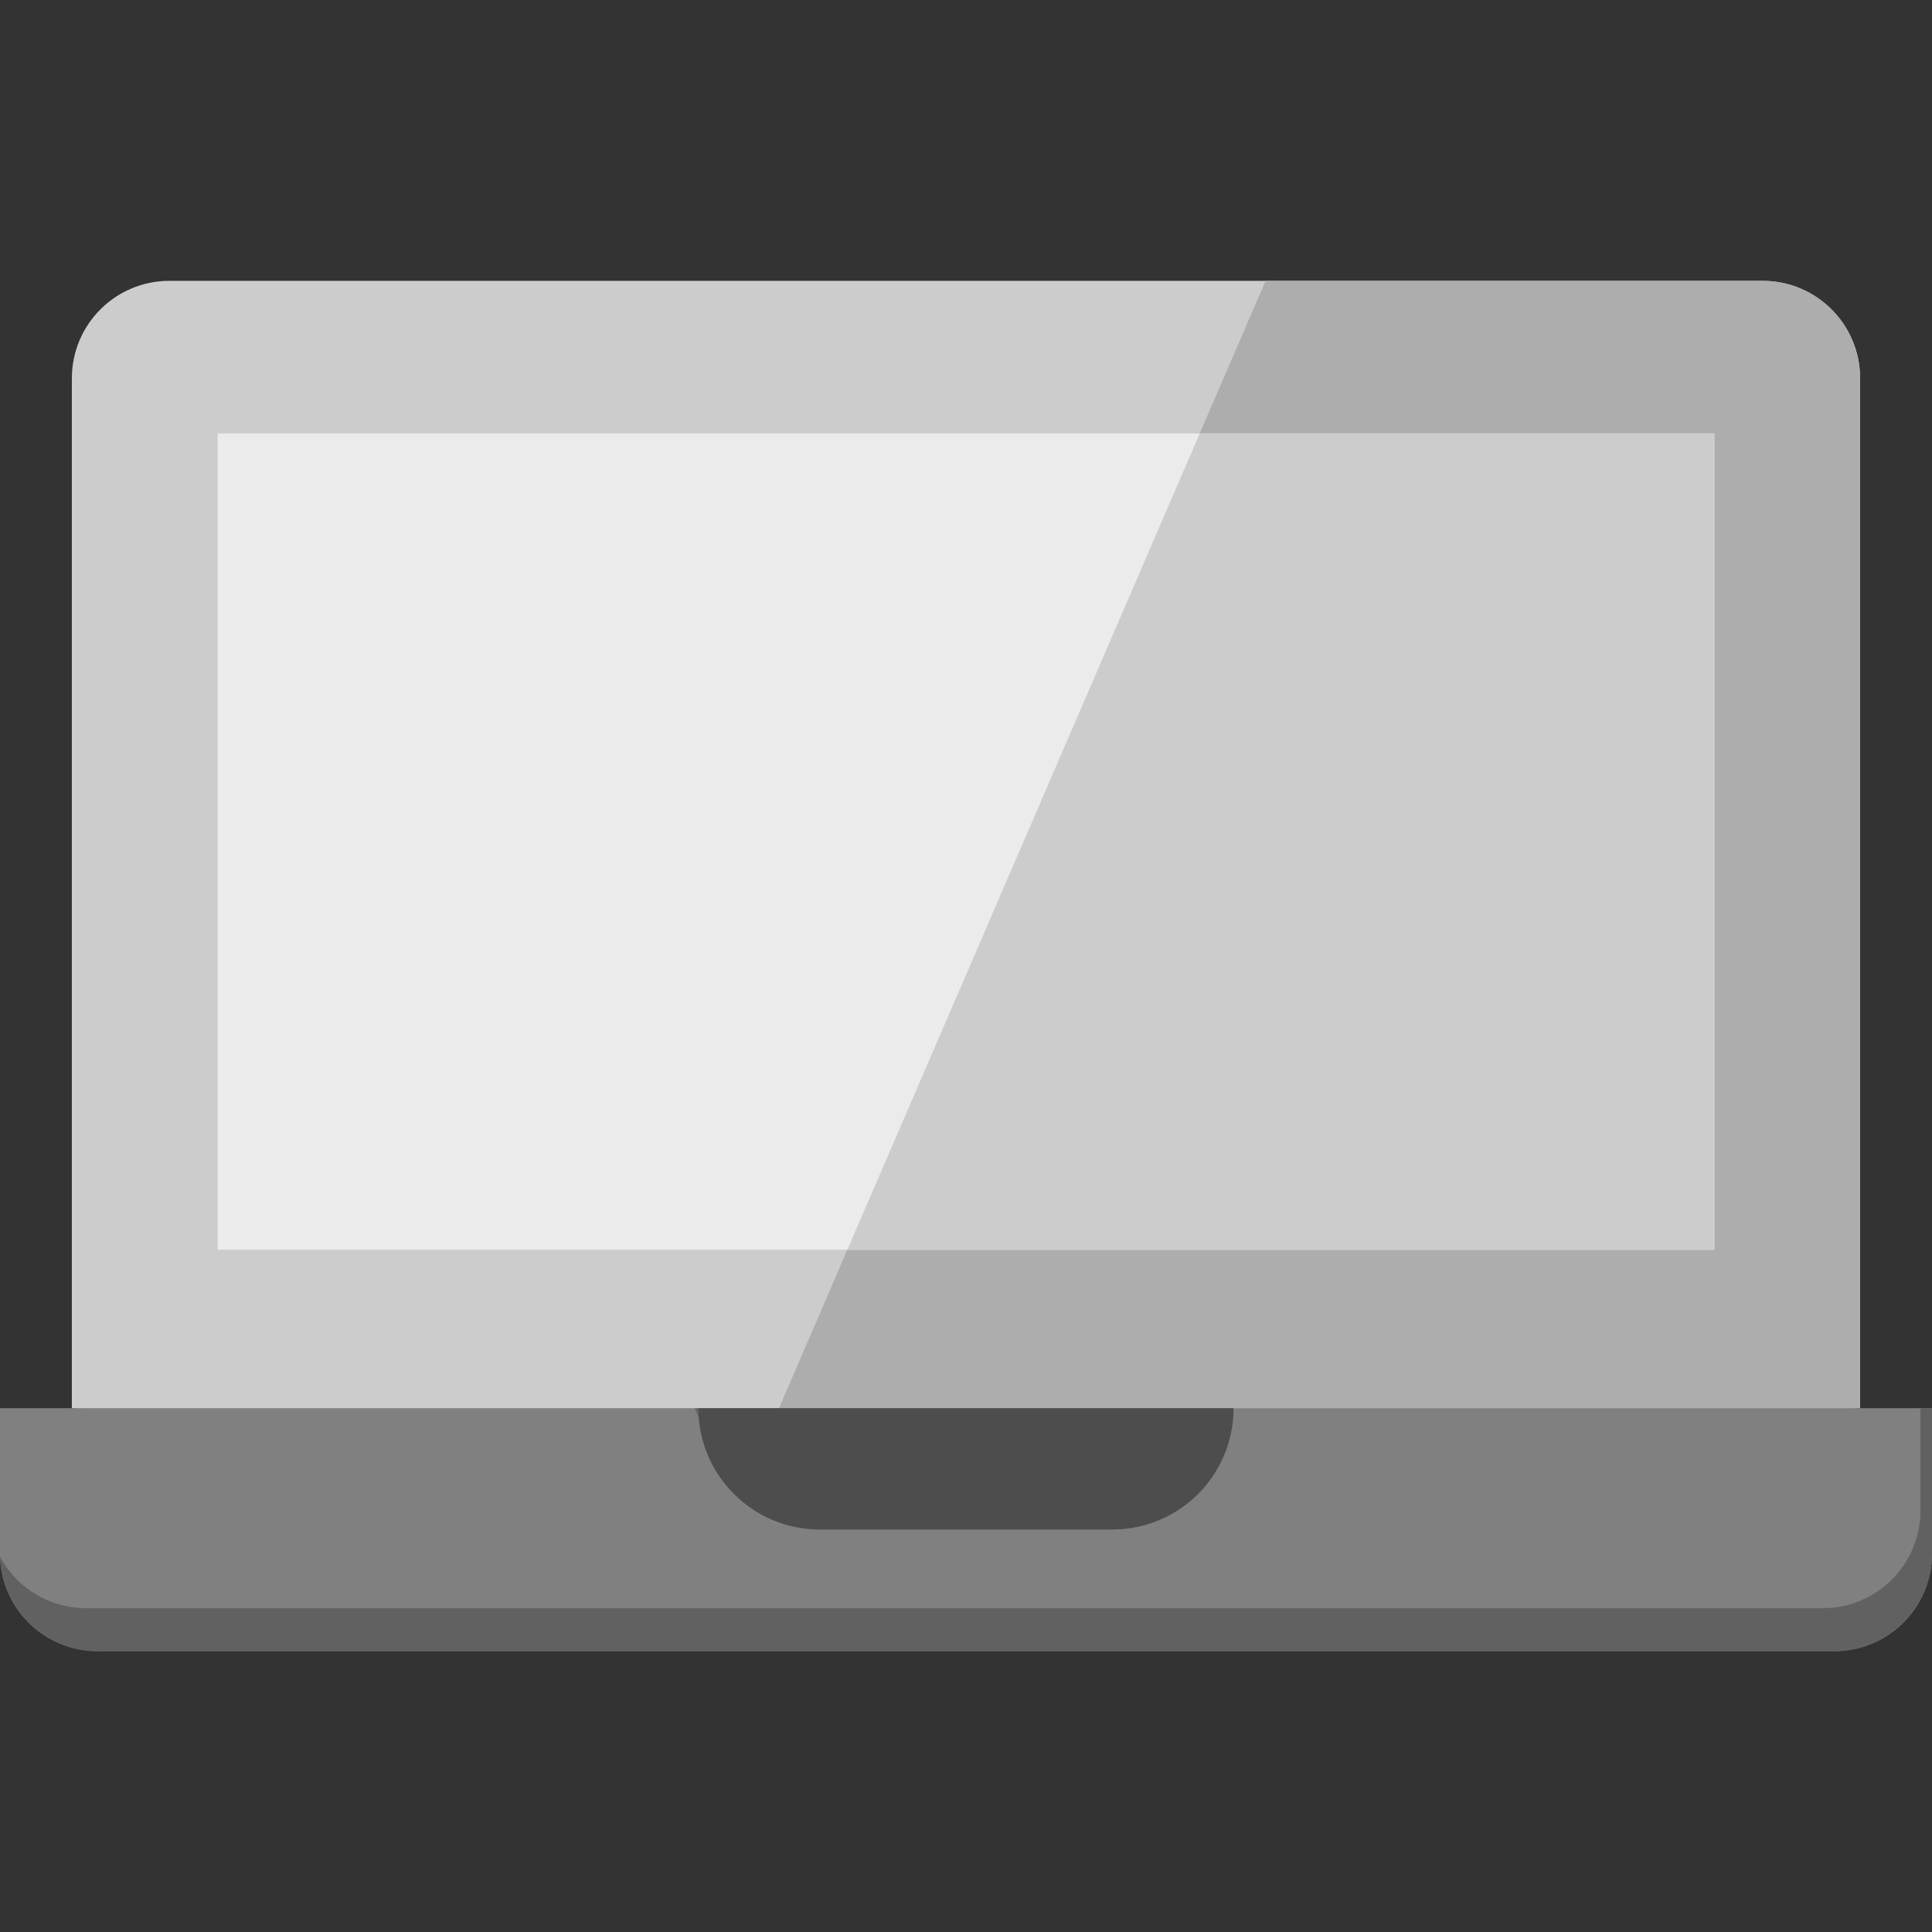
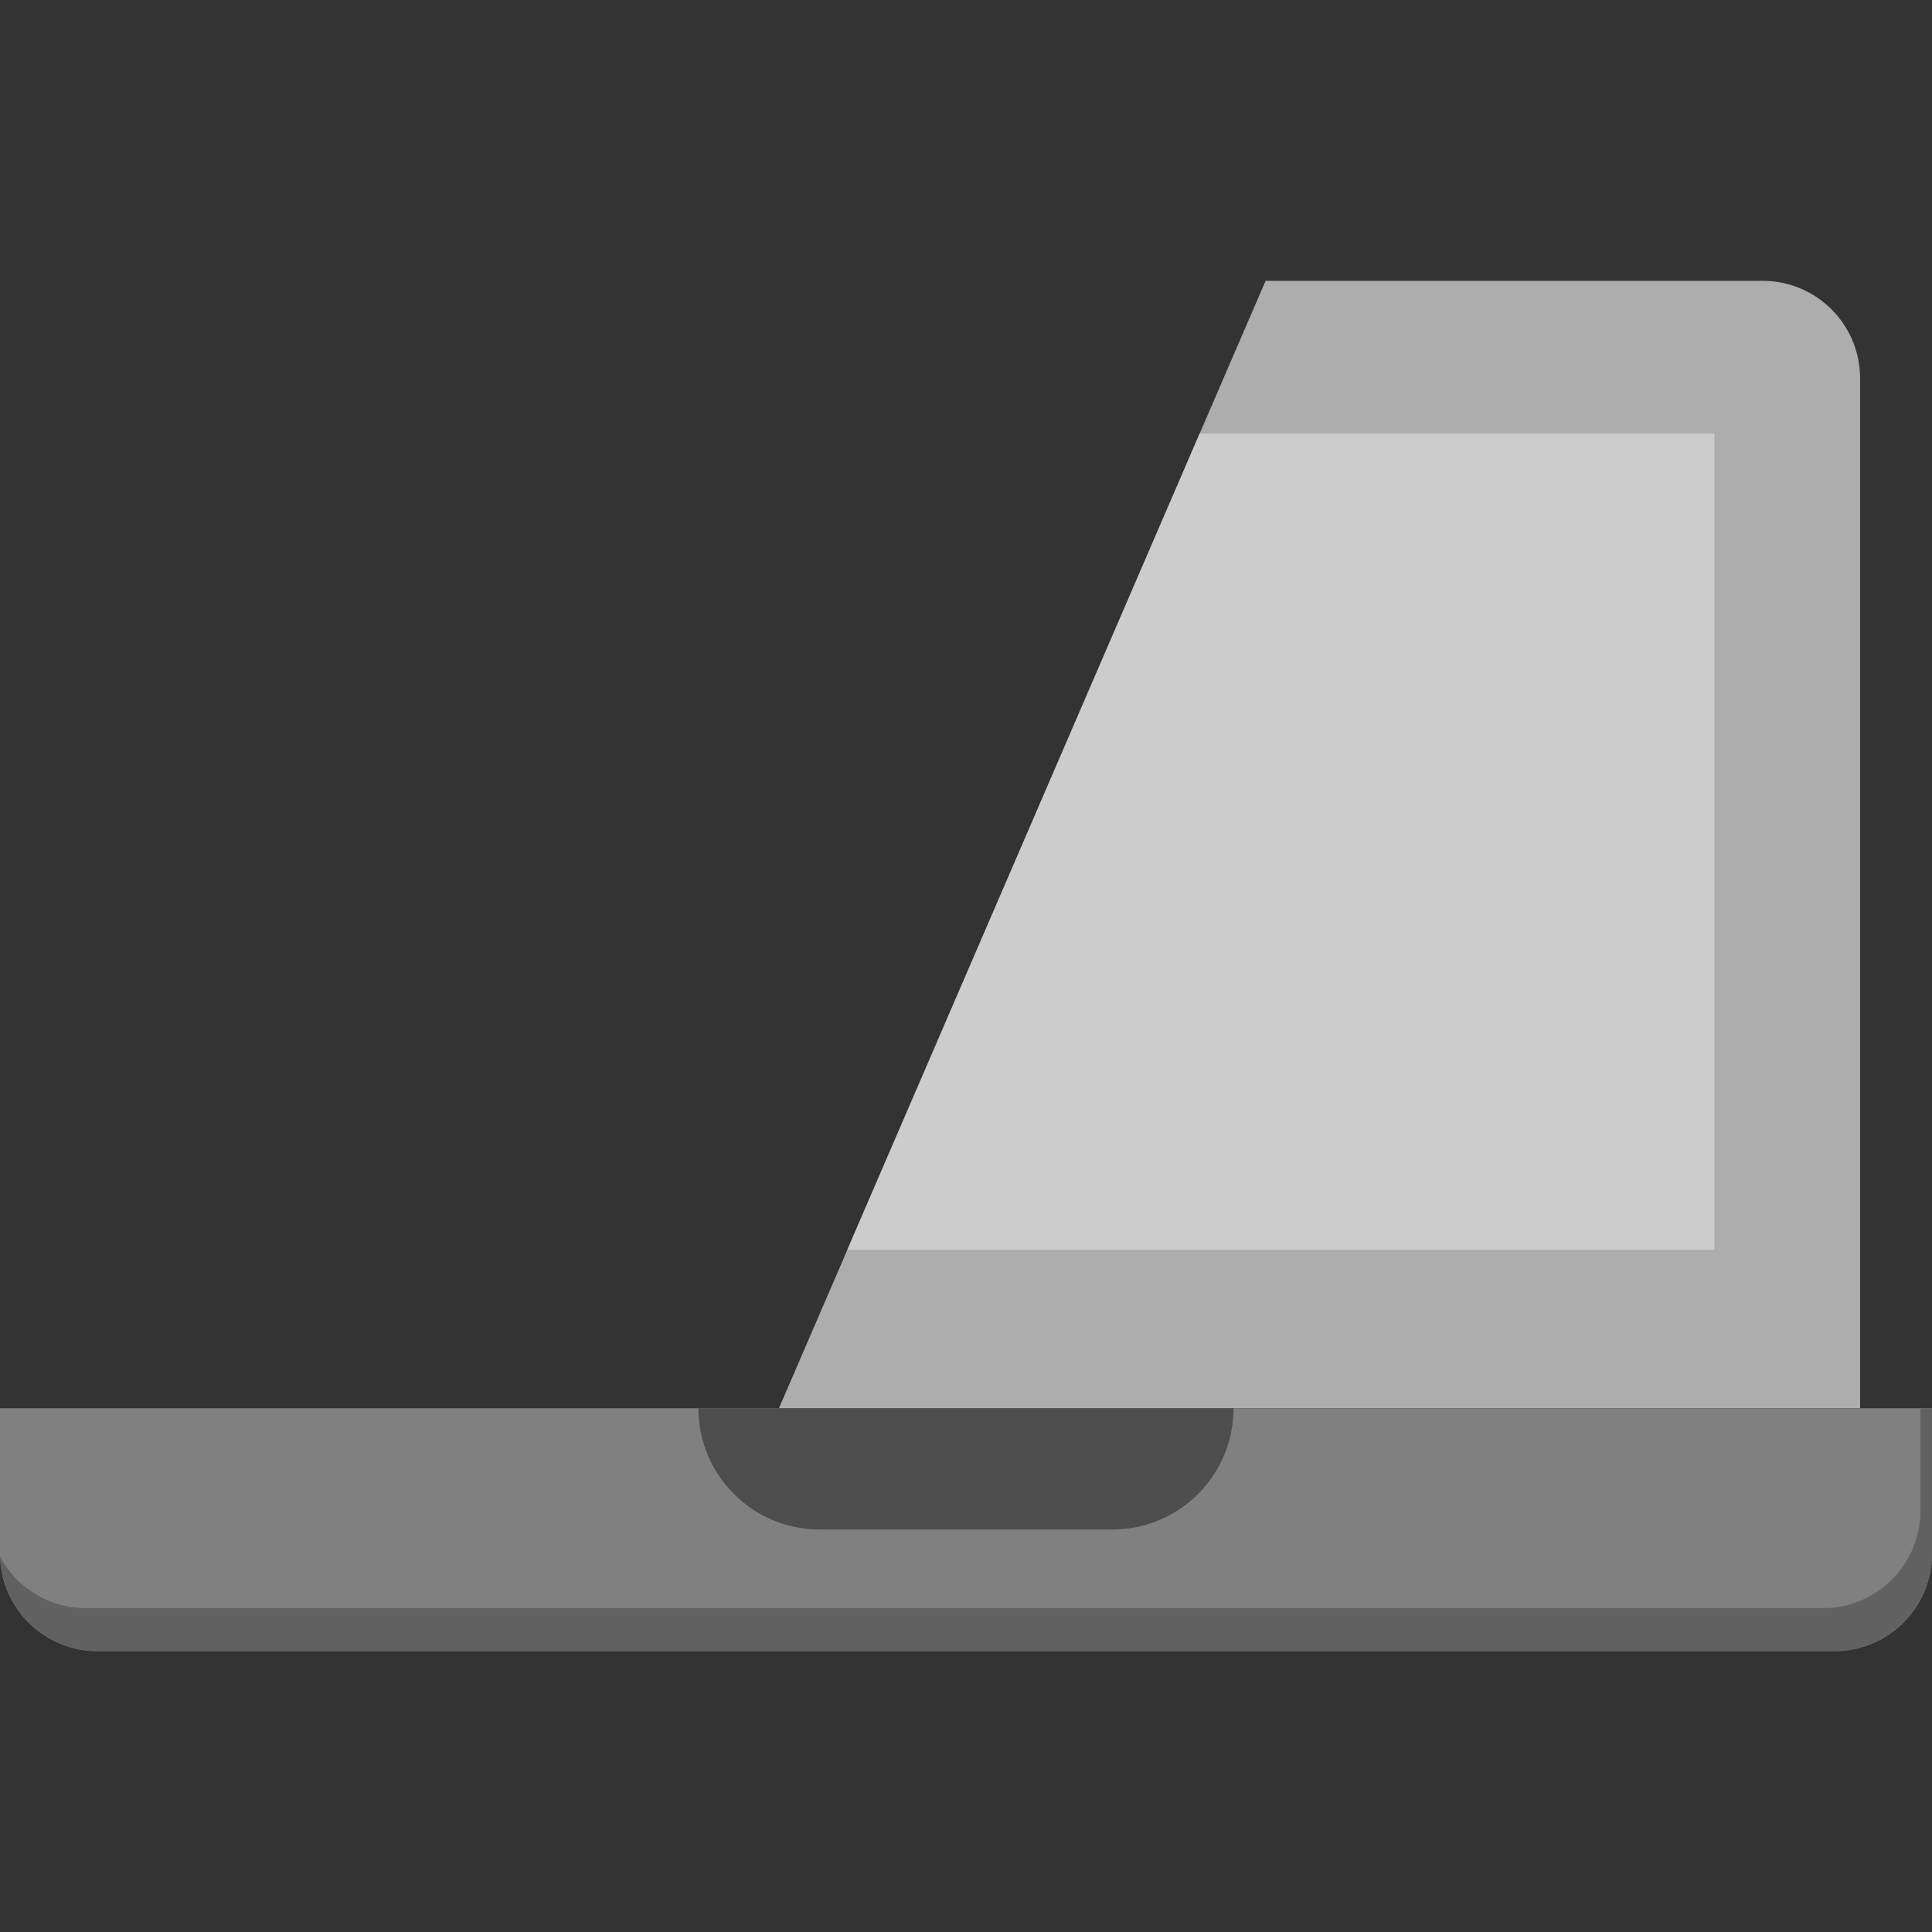
<svg xmlns="http://www.w3.org/2000/svg" version="1.1" id="Capa_1" x="0px" y="0px" viewBox="0 0 512 512" style="enable-background:new 0 0 512 512;" xml:space="preserve">
  <rect x="0" y="0" width="512" height="512" fill="#333333" stroke="none" />
-   <path style="fill:#CCCCCC;" d="M492.946,100.257v272.931L254.82,389.264L19.042,373.188V100.257  c0-14.267,11.567-25.833,25.833-25.833h422.237C481.38,74.423,492.946,85.99,492.946,100.257z" />
  <path style="fill:#ADADAD;" d="M467.113,74.423H335.397L206.436,373.188h286.51V100.257C492.946,85.99,481.38,74.423,467.113,74.423  z" />
  <path style="fill:#808080;" d="M512,373.188v38.556c0,14.267-11.567,25.833-25.833,25.833H25.833C11.567,437.577,0,426.01,0,411.743  v-38.556h19.042h473.904H512z" />
  <path style="fill:#616161;" d="M508.934,373.188v27.154c0,14.267-11.567,25.834-25.833,25.834H22.768  c-9.833,0-18.381-5.495-22.746-13.58c0.45,13.872,11.831,24.982,25.812,24.982h460.333c14.267,0,25.833-11.567,25.833-25.833  v-38.556L508.934,373.188L508.934,373.188z" />
  <path style="fill:#4D4D4D;" d="M185.079,373.188H326.91c0,17.757-14.396,32.153-32.153,32.153h-77.512  C199.487,405.341,185.079,390.945,185.079,373.188z" />
  <g style="opacity:0.2;">
-     <path d="M185.188,375.73c-0.066-0.839-0.109-1.685-0.109-2.541h-0.976C184.431,374.053,184.789,374.903,185.188,375.73z" />
-   </g>
-   <rect x="57.68" y="114.86" style="fill:#EBEBEB;" width="396.64" height="216.35" />
+     </g>
  <polygon style="fill:#CCCCCC;" points="224.554,331.213 454.32,331.213 454.32,114.865 317.941,114.865 " />
  <g>
</g>
  <g>
</g>
  <g>
</g>
  <g>
</g>
  <g>
</g>
  <g>
</g>
  <g>
</g>
  <g>
</g>
  <g>
</g>
  <g>
</g>
  <g>
</g>
  <g>
</g>
  <g>
</g>
  <g>
</g>
  <g>
</g>
</svg>